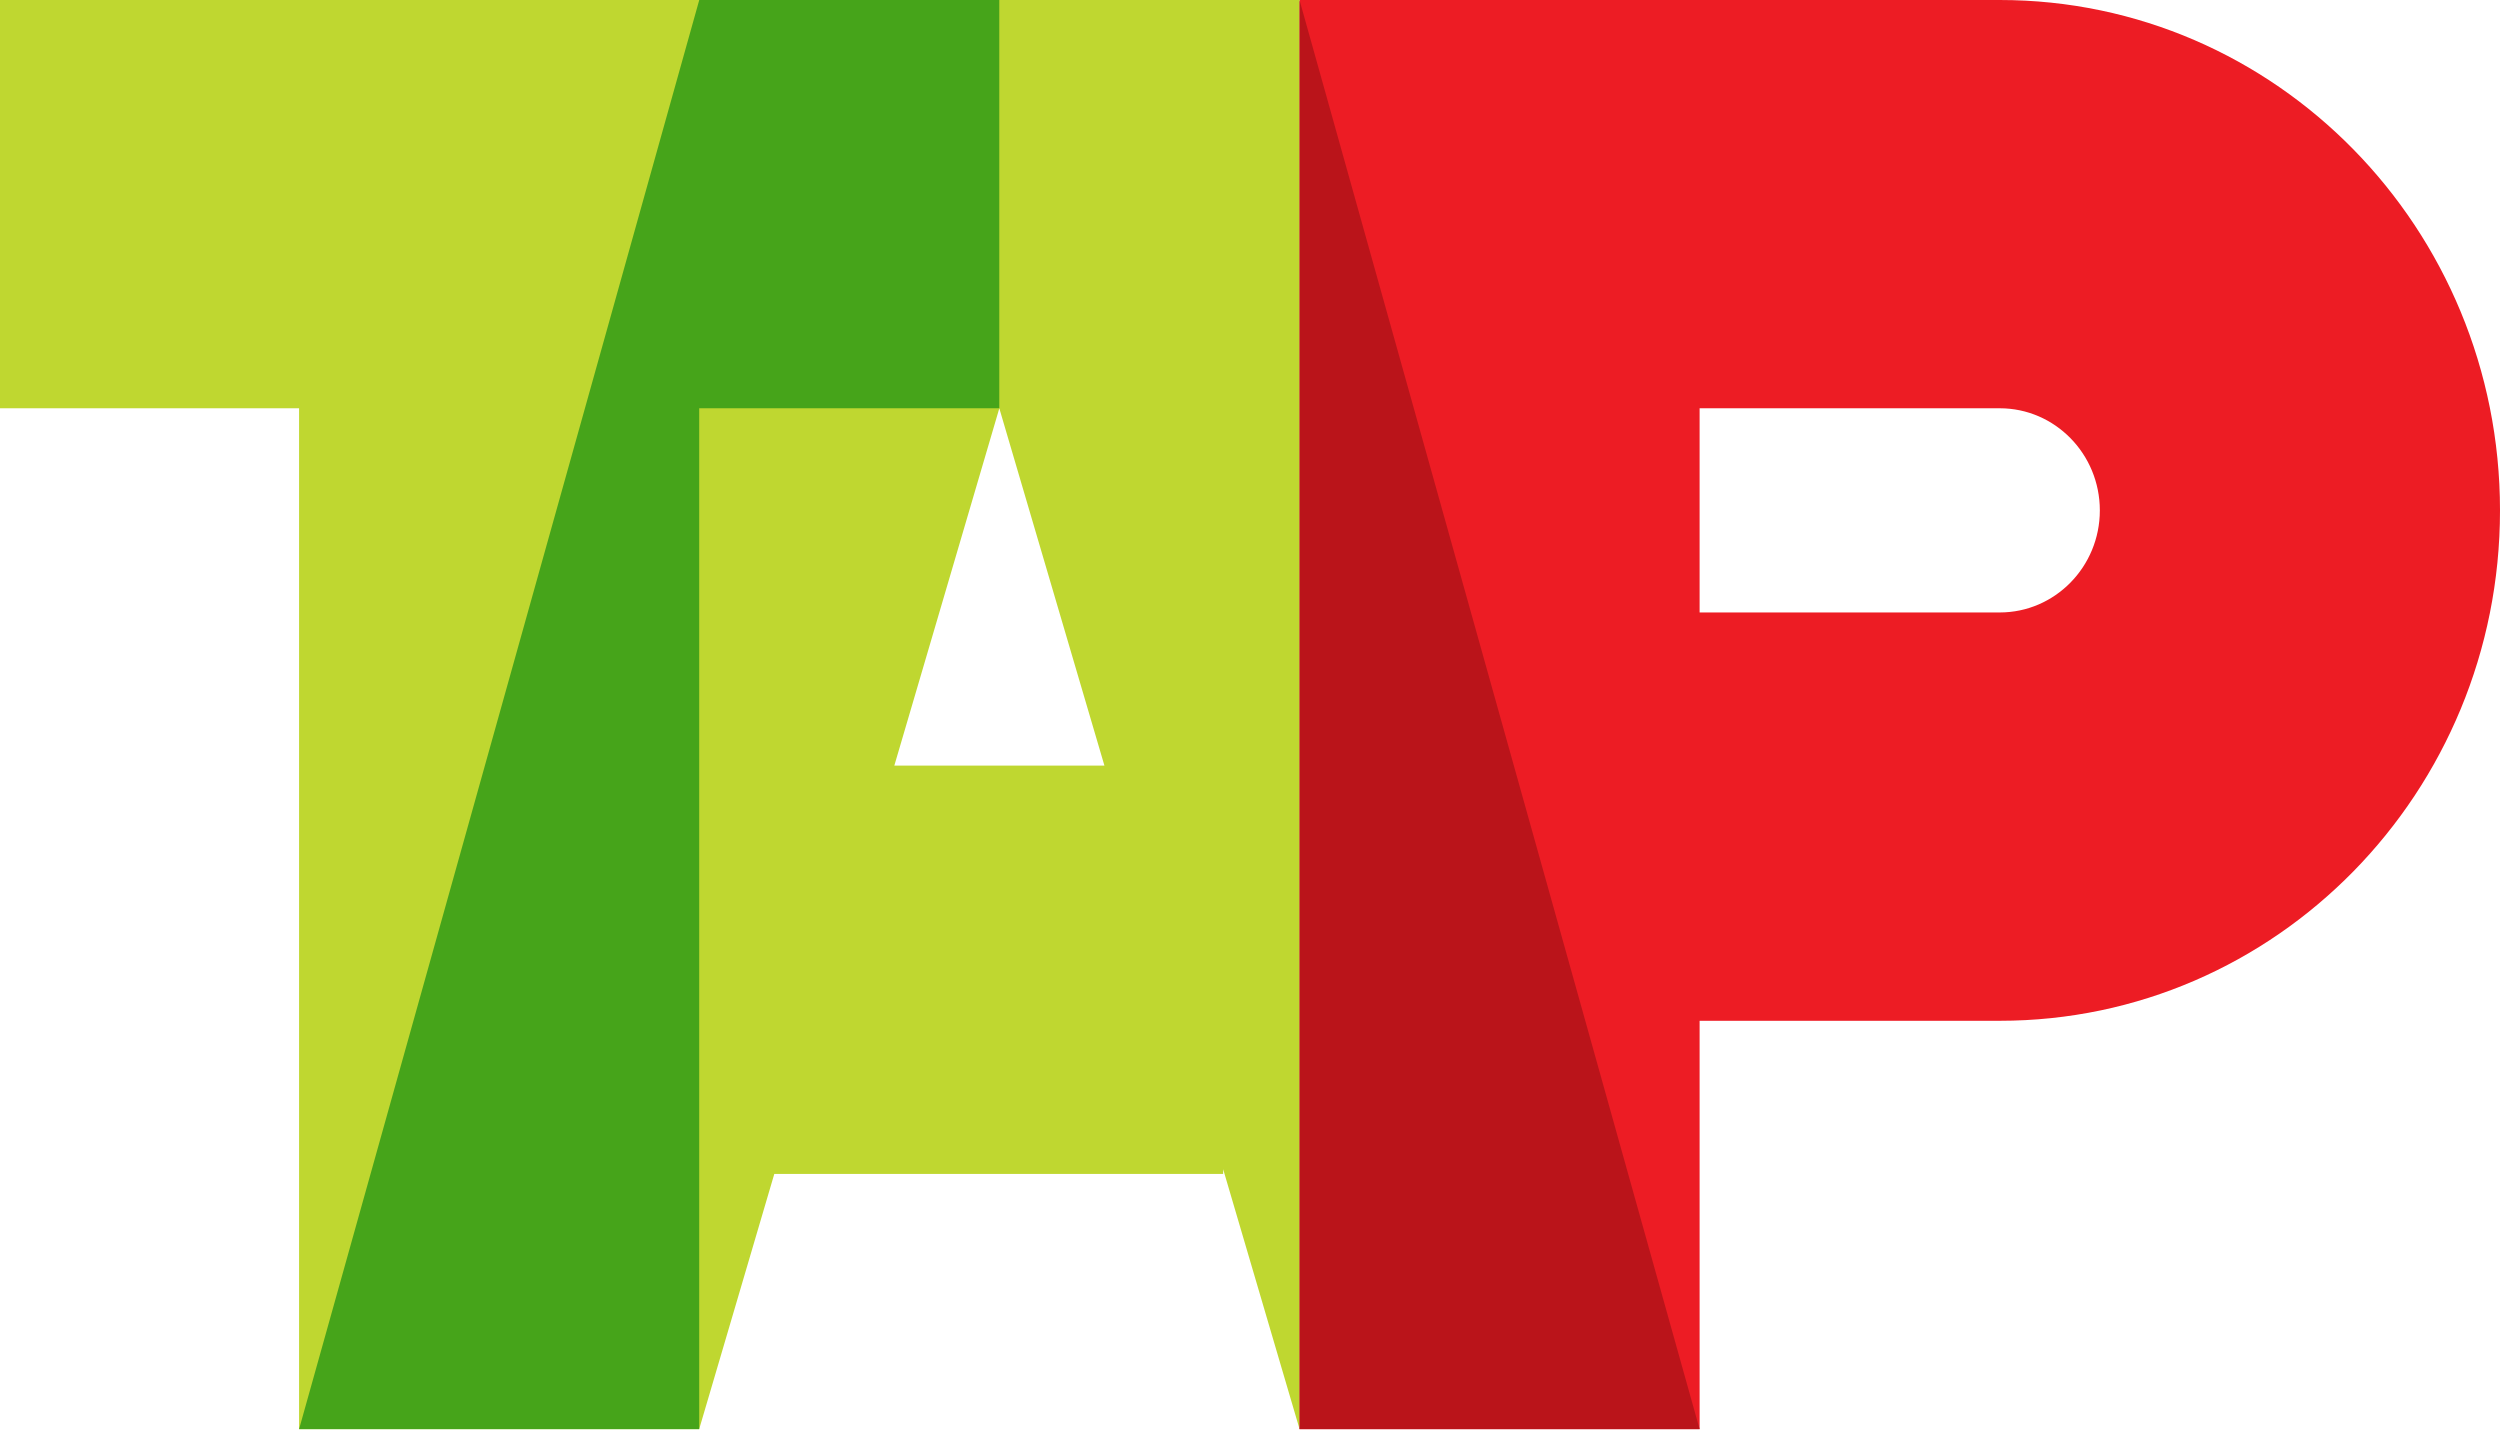
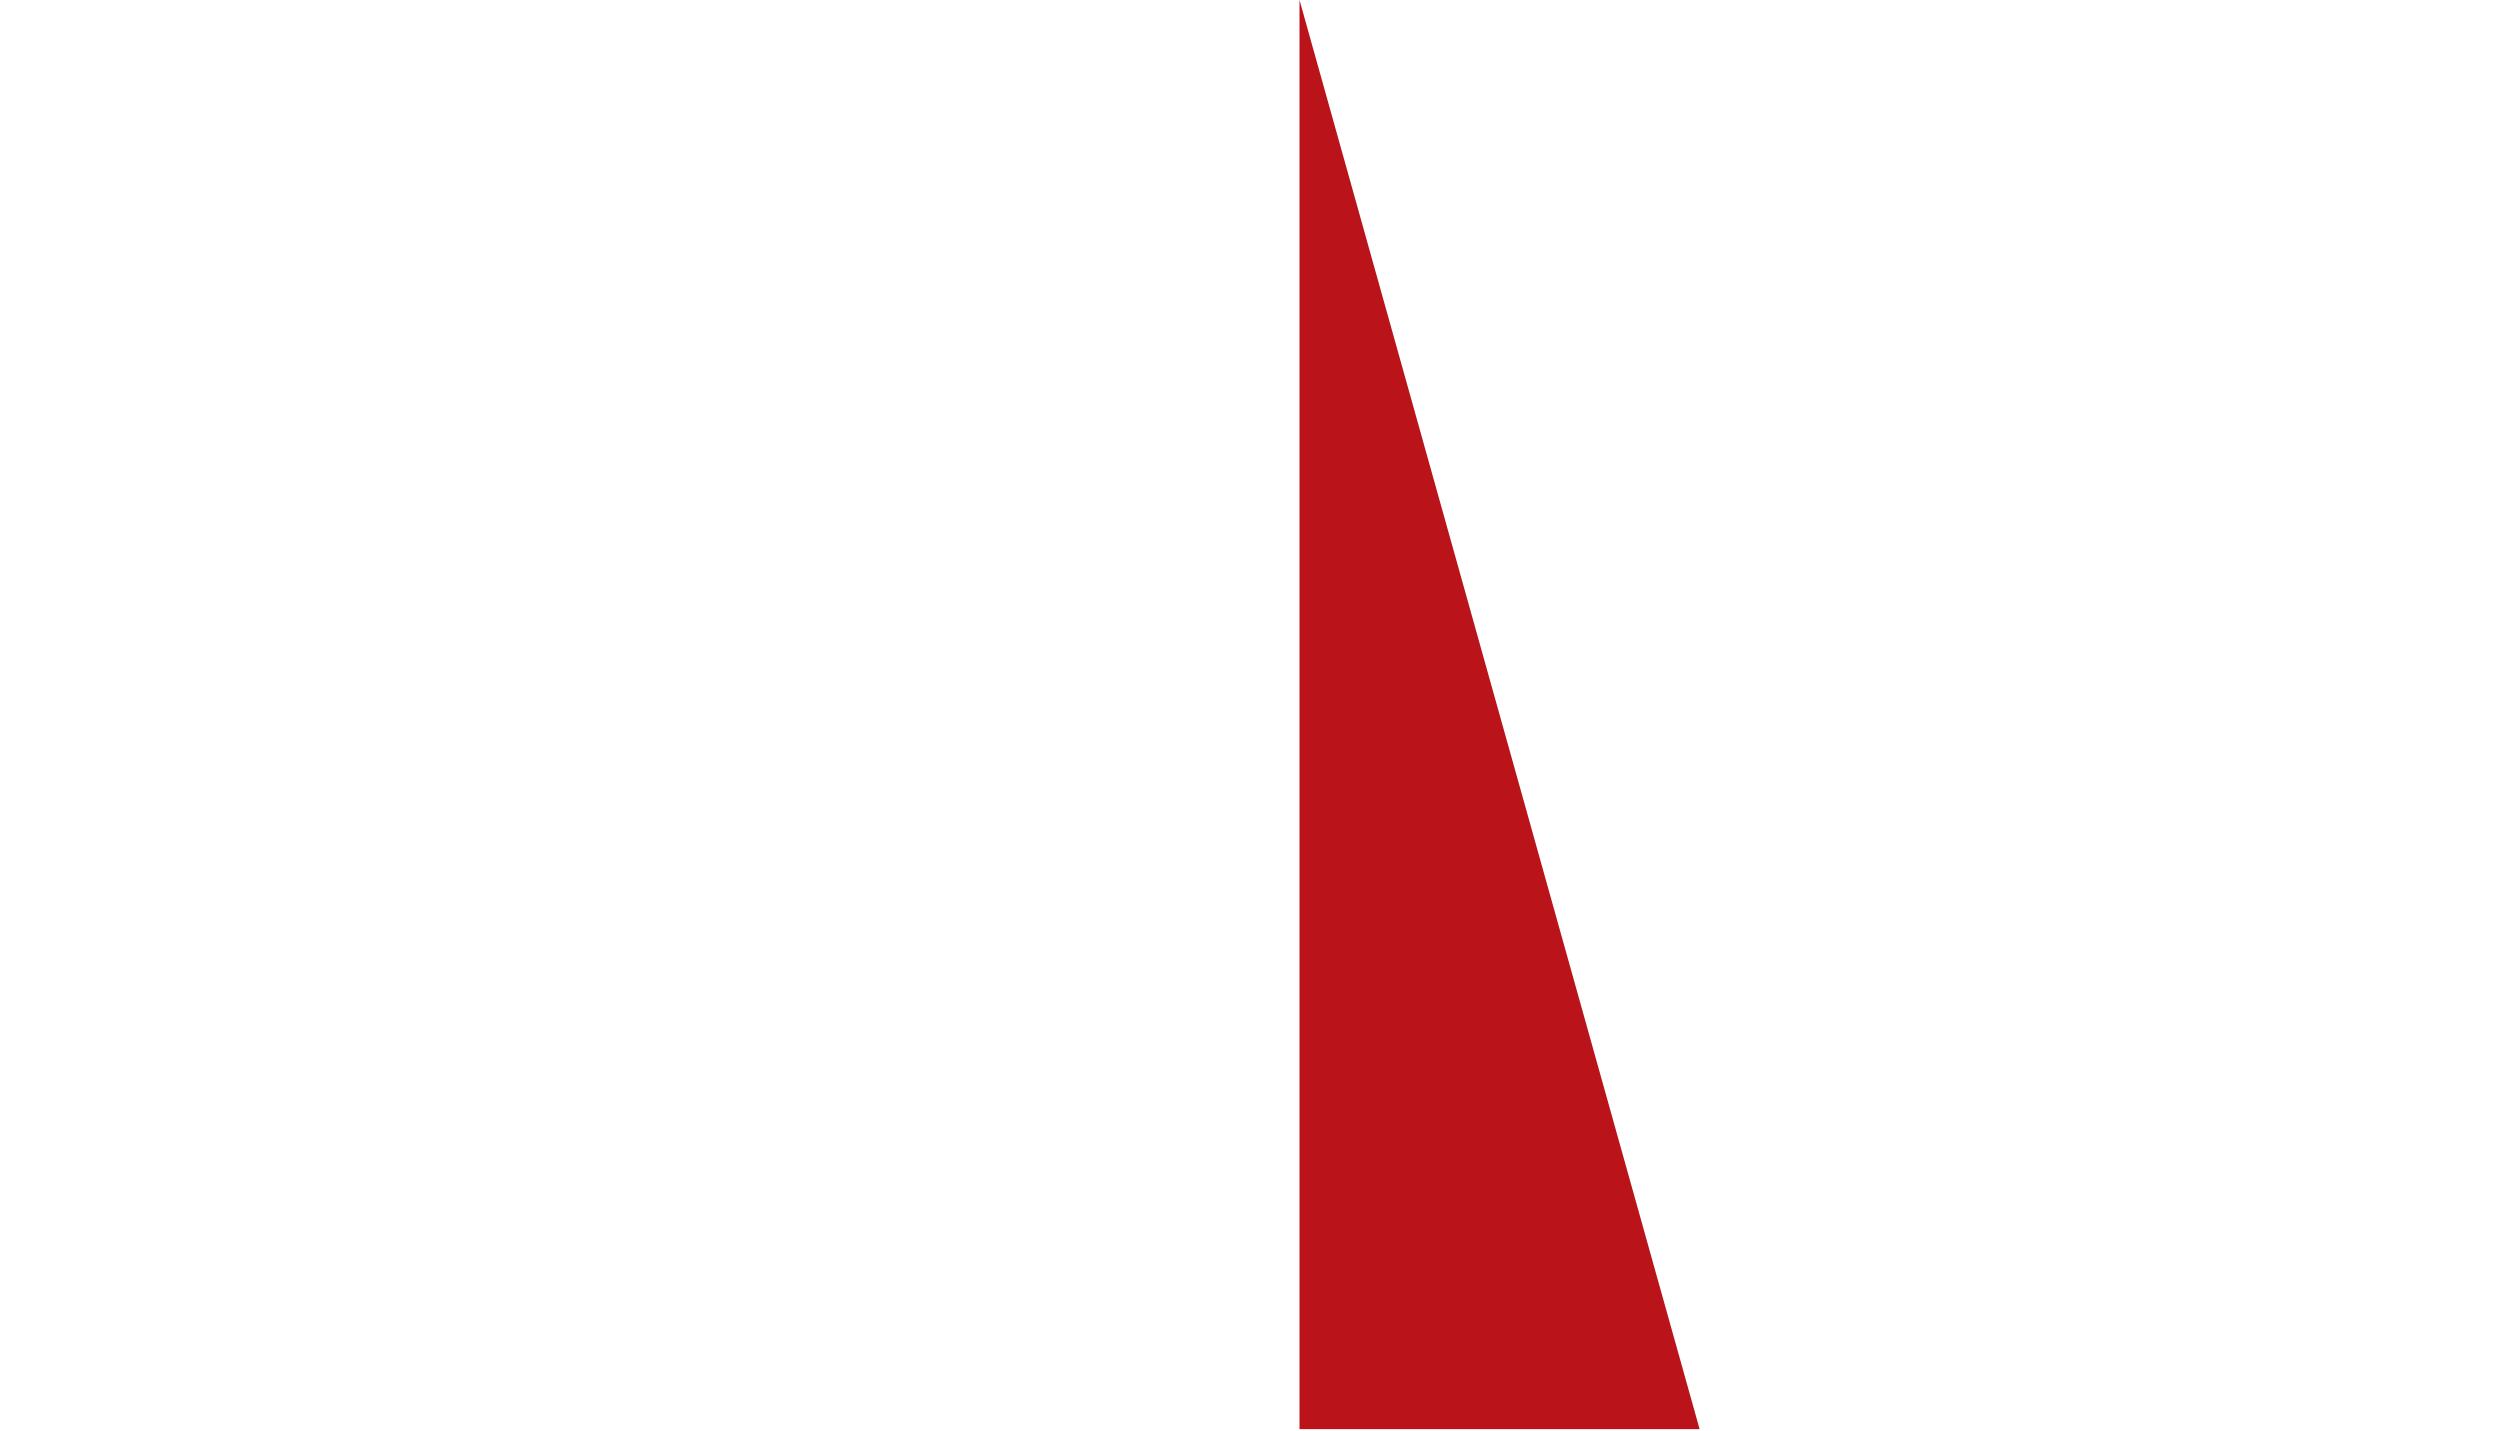
<svg xmlns="http://www.w3.org/2000/svg" width="512" height="293" viewBox="0 0 512 293" fill="none">
-   <path fill-rule="evenodd" clip-rule="evenodd" d="M266.139 0H409.549C466.123 0 512 46.786 512 104.536C512 162.26 466.123 209.058 409.549 209.058H348.08V292.683H266.139V0ZM348.08 83.614H409.549C420.852 83.614 430.046 92.978 430.046 104.535C430.046 116.068 420.852 125.432 409.549 125.432H348.08V83.626V83.614Z" fill="#ED1C24" />
-   <path fill-rule="evenodd" clip-rule="evenodd" d="M61.25 292.683V83.614H0V0H266.153V292.683L250.501 239.453V240.422H158.577L143.192 292.683H61.25ZM183.157 156.796H226.187L204.66 83.626L183.157 156.796Z" fill="#BFD730" />
-   <path fill-rule="evenodd" clip-rule="evenodd" d="M61.254 292.683H143.196V83.614H204.652V0H143.208L61.254 292.683Z" fill="#46A41A" />
  <path fill-rule="evenodd" clip-rule="evenodd" d="M266.139 292.683H348.08L266.139 0V292.683Z" fill="#BA141A" />
</svg>